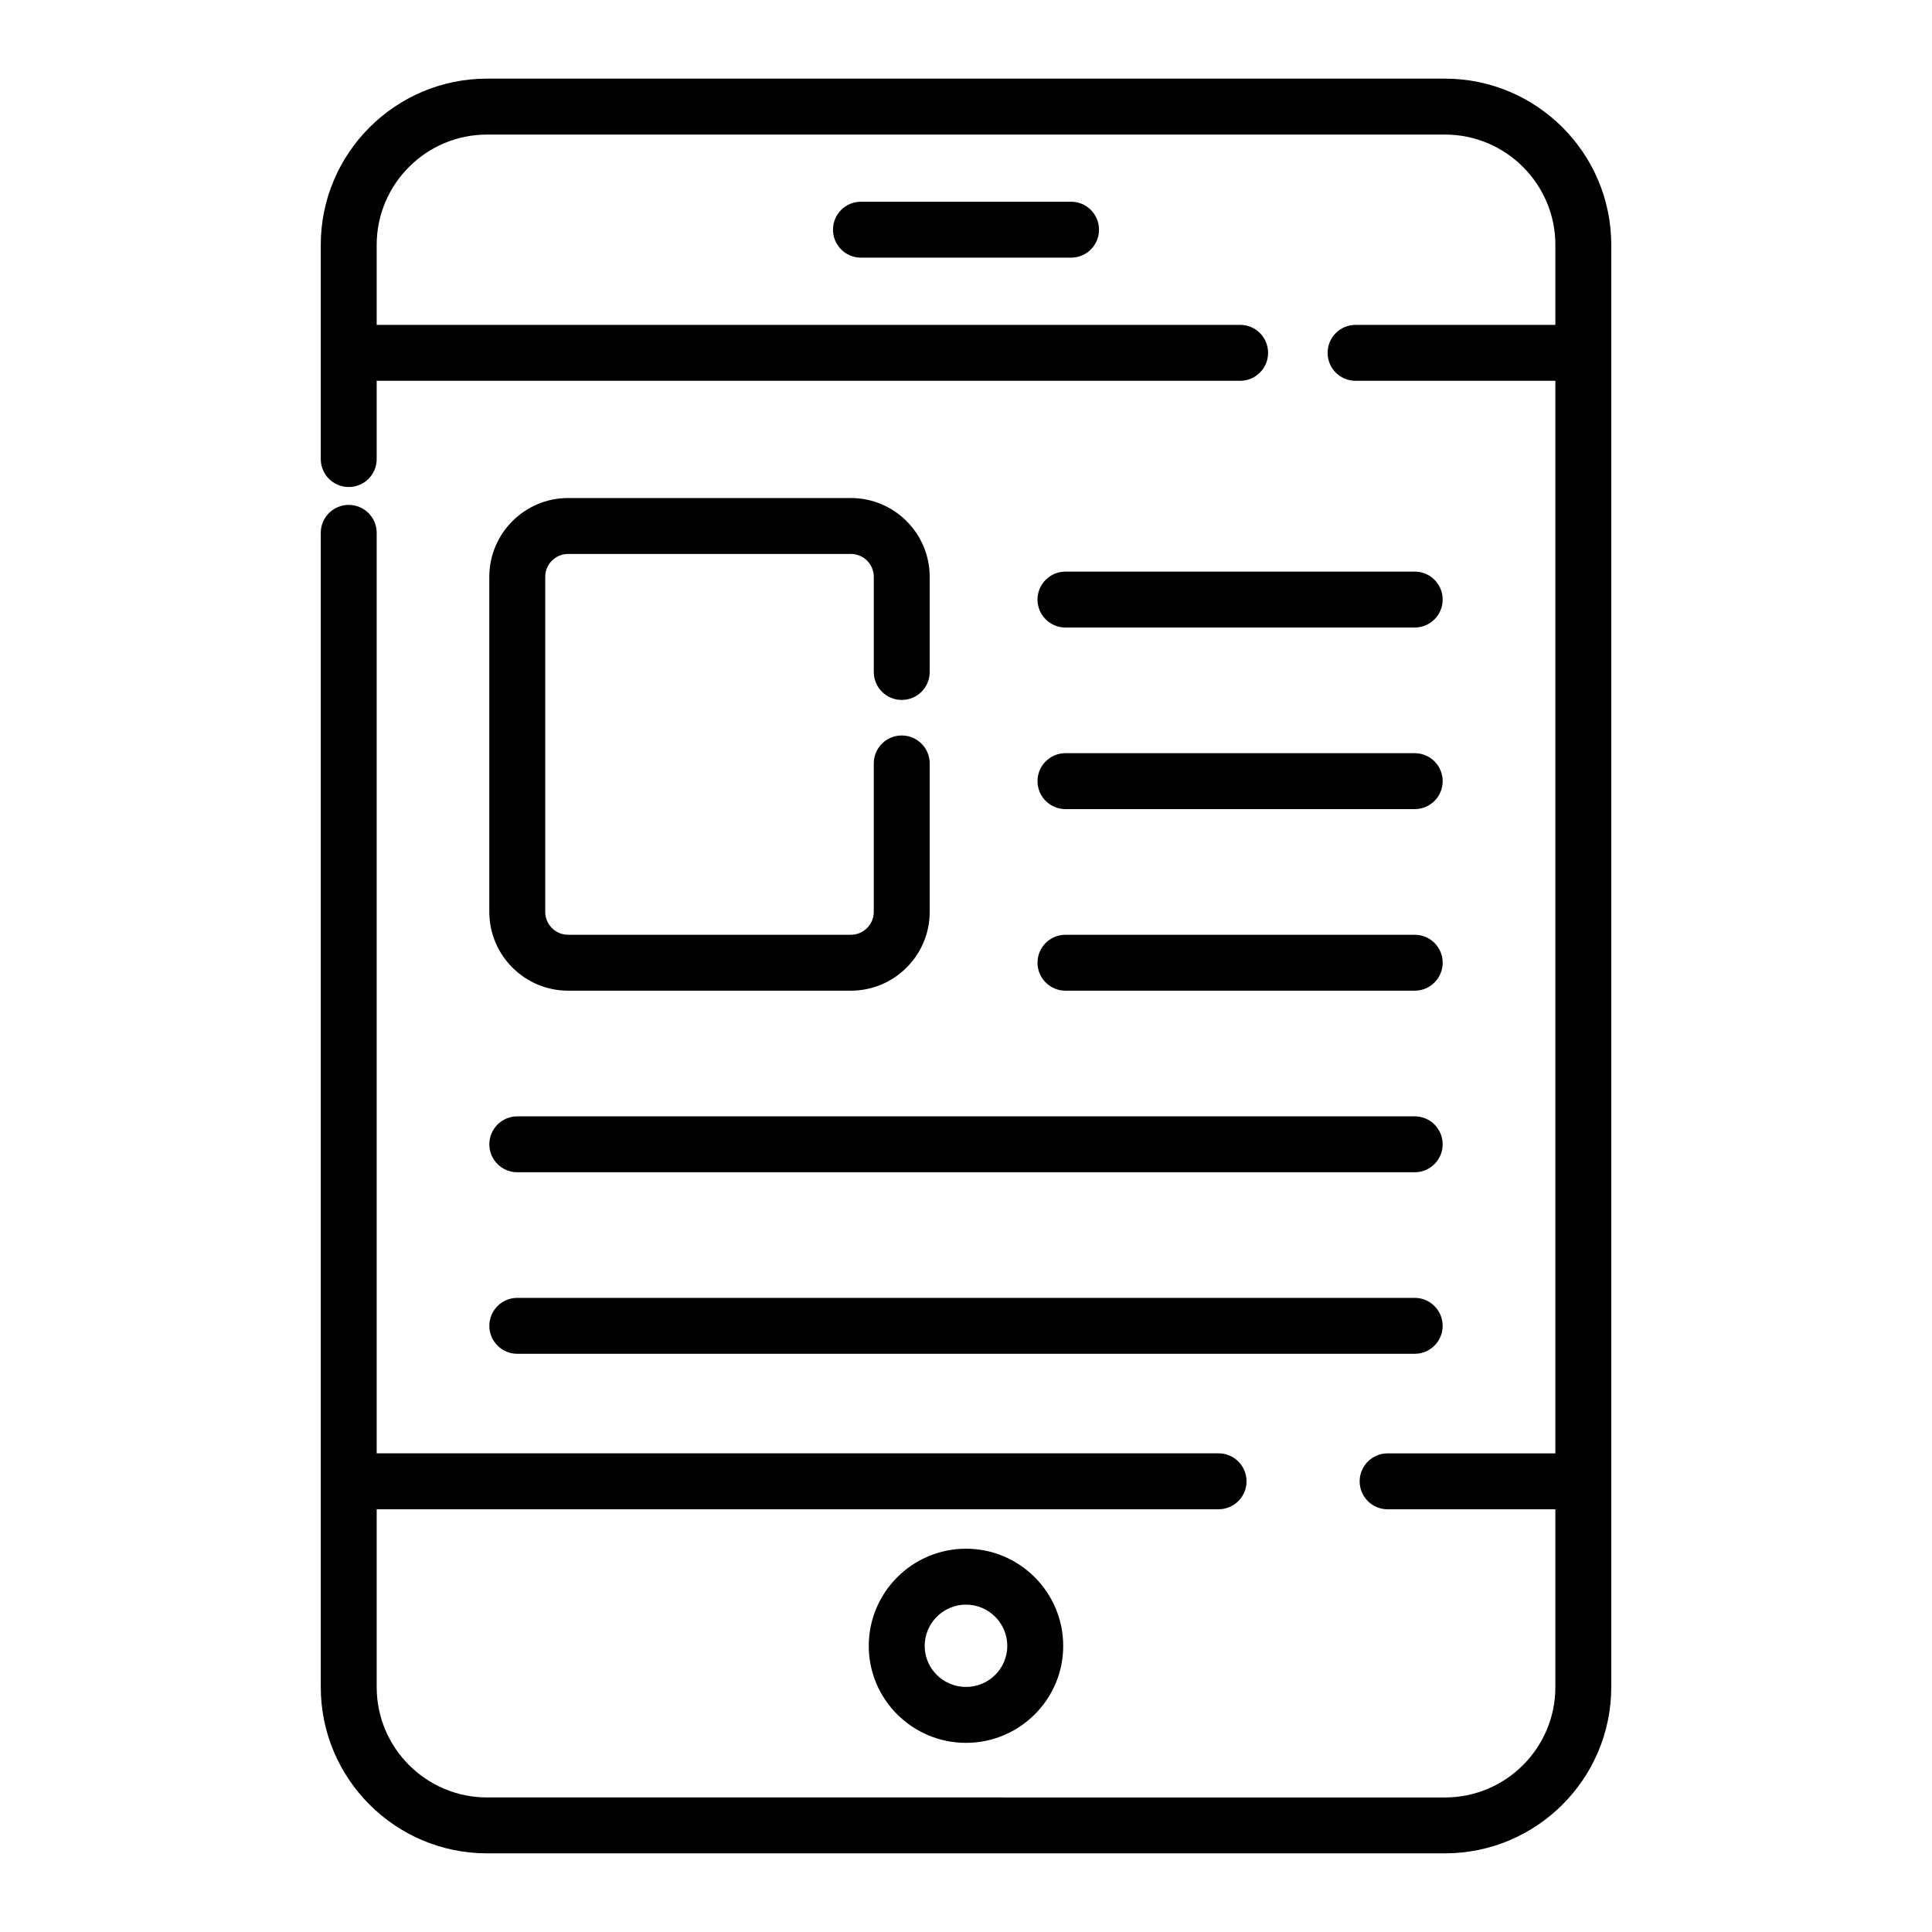
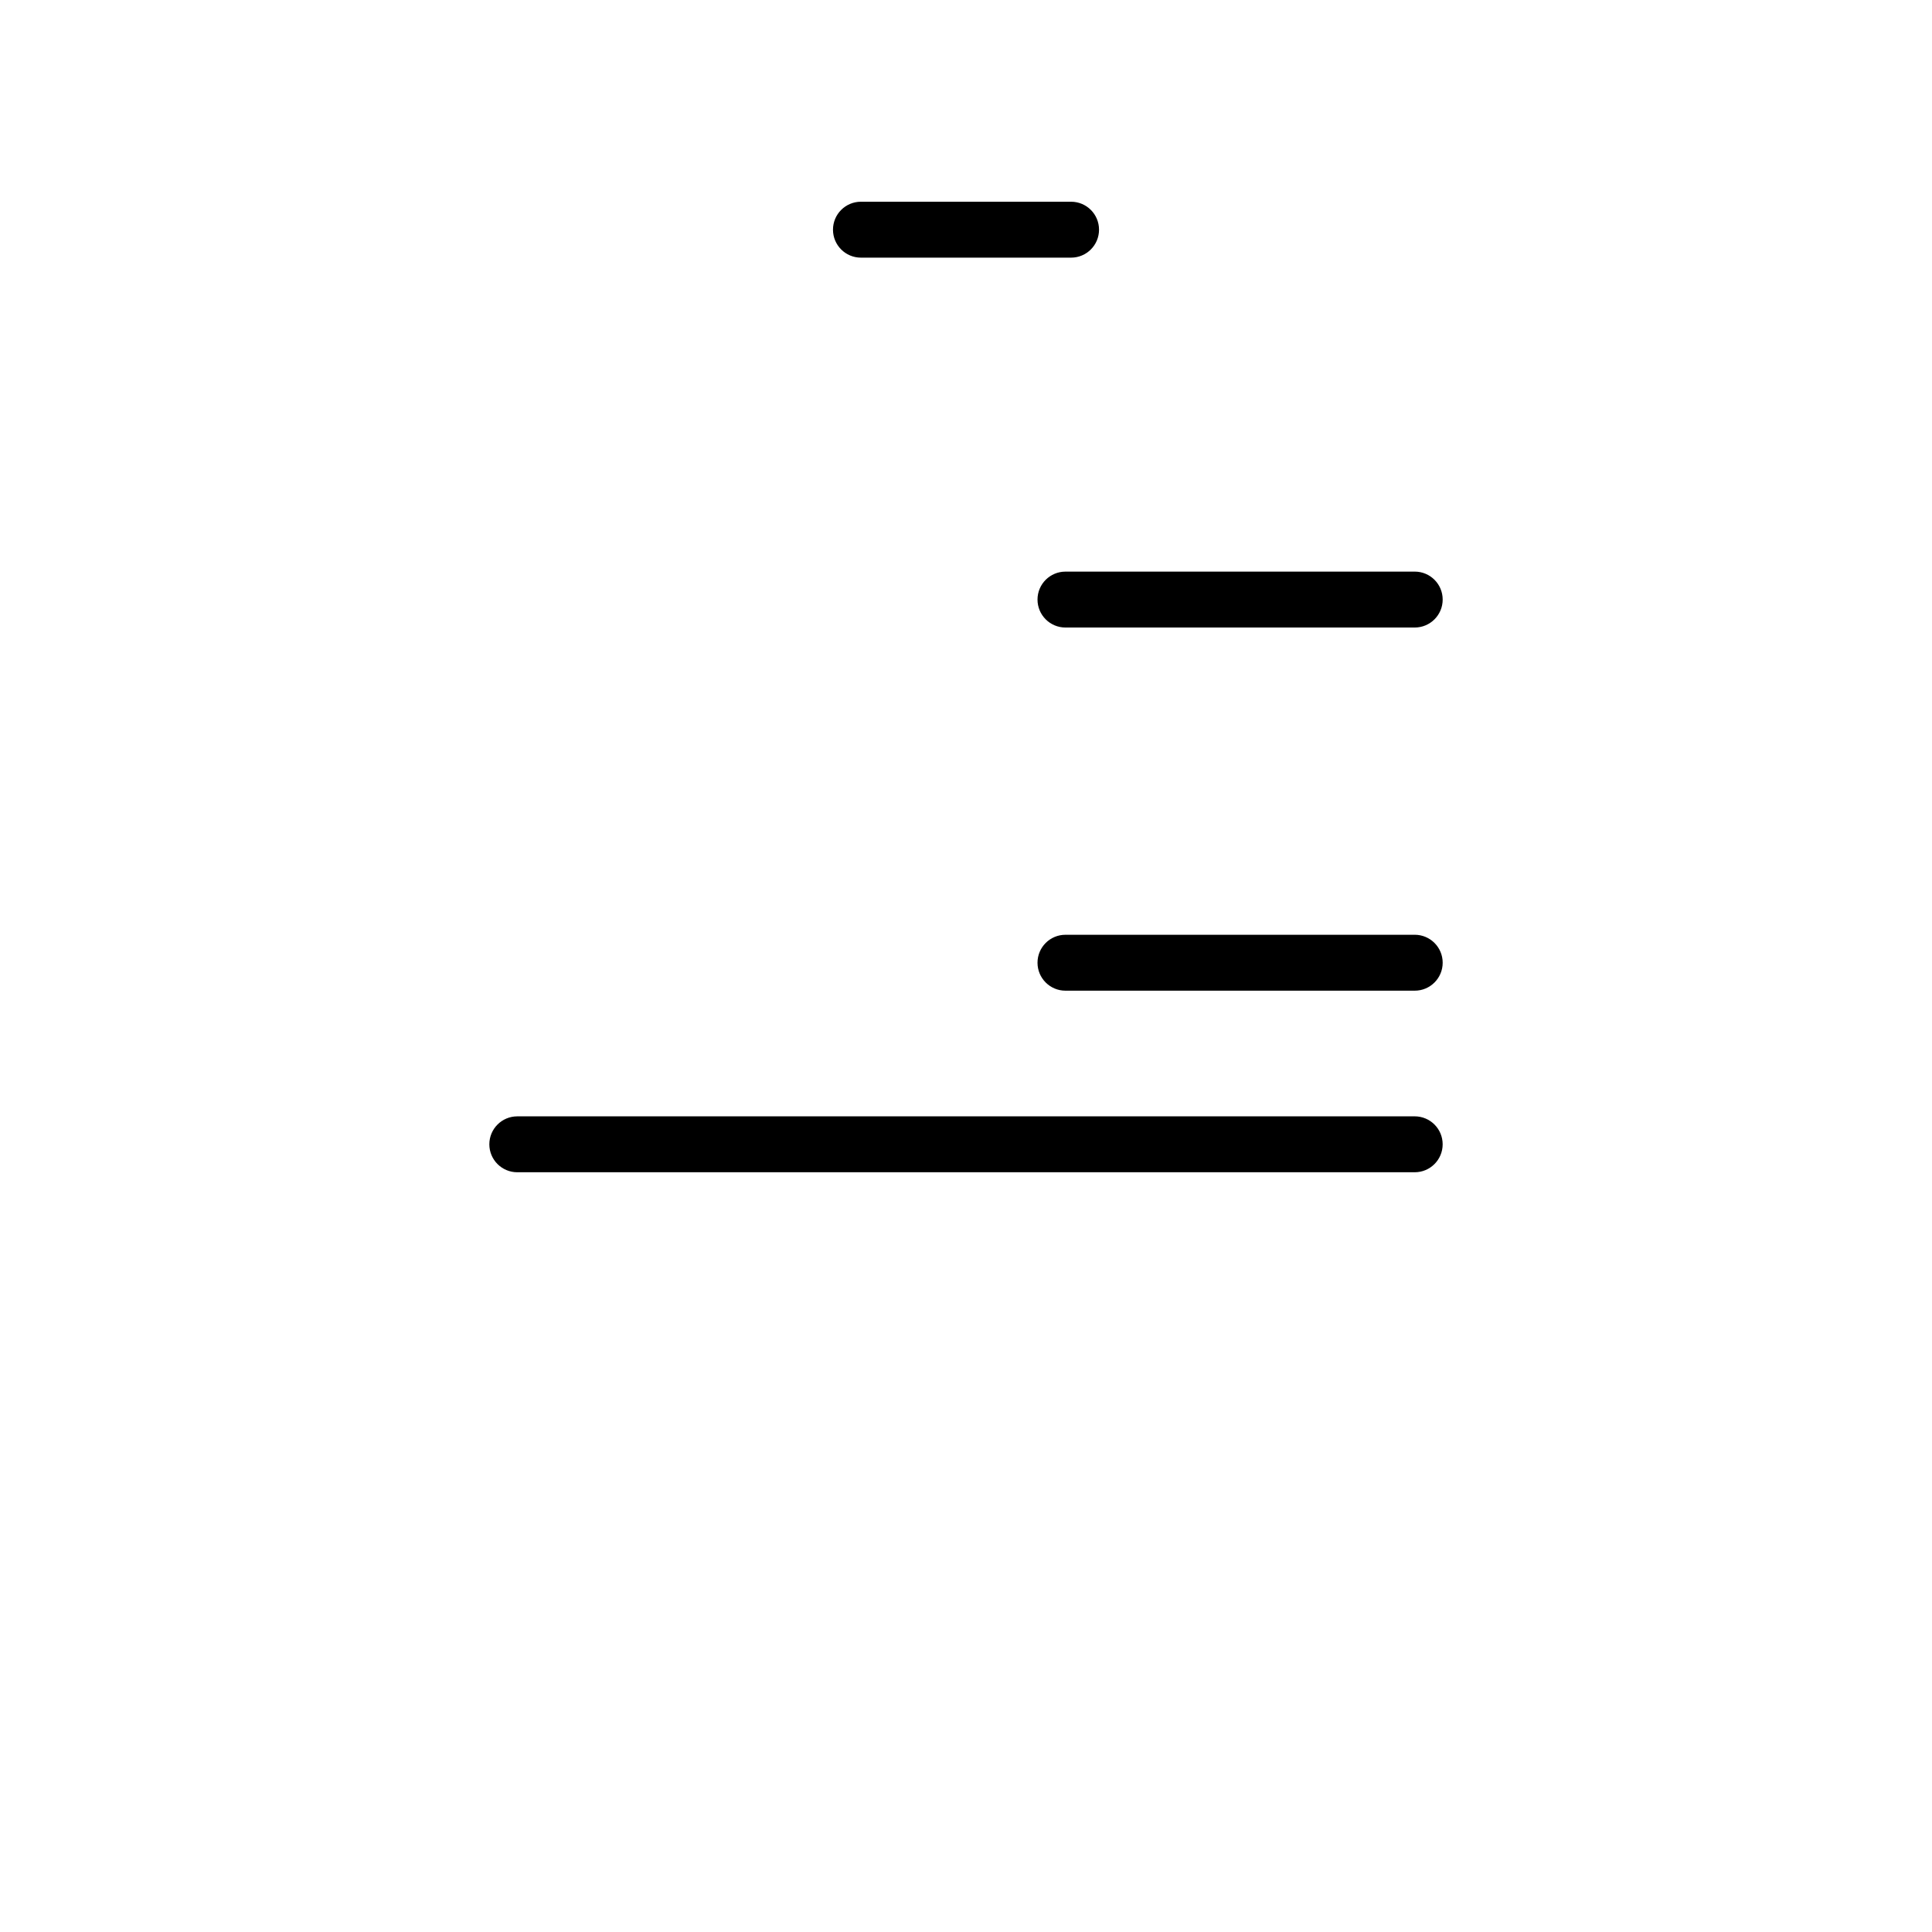
<svg xmlns="http://www.w3.org/2000/svg" fill="#000000" width="800px" height="800px" version="1.1" viewBox="144 144 512 512">
  <g>
-     <path d="m526.93 164.84h-253.86c-24.297 0-44.062 19.766-44.062 44.062v56.754c0 4.094 3.312 7.41 7.41 7.41 4.094 0 7.41-3.312 7.41-7.41v-20.742h228.82c4.094 0 7.41-3.312 7.41-7.41 0-4.094-3.312-7.41-7.41-7.41l-228.82 0.004v-21.191c0-16.129 13.117-29.246 29.246-29.246h253.86c16.129 0 29.254 13.117 29.254 29.246v21.191h-52.949c-4.094 0-7.41 3.312-7.41 7.41 0 4.094 3.312 7.41 7.41 7.41h52.949v284.24h-44.453c-4.094 0-7.41 3.312-7.41 7.41 0 4.094 3.312 7.41 7.41 7.41h44.453v47.125c0 16.129-13.125 29.246-29.254 29.246l-253.86-0.008c-16.129 0-29.246-13.117-29.246-29.246v-47.125h223.11c4.094 0 7.41-3.312 7.41-7.41 0-4.094-3.312-7.41-7.41-7.41l-223.11 0.004v-243.94c0-4.094-3.312-7.41-7.41-7.41-4.094 0-7.41 3.312-7.41 7.41v305.88c0 24.297 19.766 44.062 44.062 44.062h253.86c24.305 0 44.07-19.766 44.07-44.062v-382.19c0.008-24.297-19.762-44.062-44.066-44.062z" />
-     <path d="m382.97 329.49c4.094 0 7.41-3.312 7.41-7.41v-25.215c0-11.512-9.371-20.883-20.887-20.883h-74.938c-11.512 0-20.883 9.371-20.883 20.883v88.793c0 11.512 9.371 20.883 20.883 20.883h74.938c11.52 0 20.887-9.371 20.887-20.883v-39.34c0-4.094-3.312-7.41-7.41-7.41-4.094 0-7.41 3.312-7.41 7.41v39.34c0 3.344-2.719 6.062-6.07 6.062h-74.934c-3.344 0-6.062-2.719-6.062-6.062v-88.793c0-3.344 2.719-6.062 6.062-6.062h74.938c3.348 0 6.07 2.719 6.07 6.062v25.215c0 4.094 3.312 7.41 7.406 7.41z" />
    <path d="m426.36 310.3h92.555c4.094 0 7.41-3.312 7.41-7.41 0-4.094-3.312-7.41-7.41-7.41l-92.555 0.004c-4.094 0-7.41 3.312-7.41 7.41 0.004 4.094 3.316 7.406 7.41 7.406z" />
-     <path d="m426.36 358.42h92.555c4.094 0 7.41-3.312 7.41-7.41 0-4.094-3.312-7.41-7.41-7.41h-92.555c-4.094 0-7.41 3.312-7.41 7.41 0.004 4.094 3.316 7.41 7.41 7.41z" />
    <path d="m426.36 406.54h92.555c4.094 0 7.41-3.312 7.41-7.41 0-4.094-3.312-7.41-7.41-7.41l-92.555 0.004c-4.094 0-7.41 3.312-7.41 7.41 0.004 4.094 3.316 7.406 7.41 7.406z" />
    <path d="m281.09 454.66h237.82c4.094 0 7.41-3.312 7.41-7.41 0-4.094-3.312-7.41-7.41-7.41l-237.82 0.004c-4.094 0-7.41 3.312-7.41 7.41 0 4.094 3.316 7.406 7.41 7.406z" />
-     <path d="m281.09 502.77h237.82c4.094 0 7.41-3.312 7.41-7.41 0-4.094-3.312-7.41-7.41-7.41h-237.82c-4.094 0-7.41 3.312-7.41 7.41 0 4.094 3.316 7.41 7.41 7.41z" />
-     <path d="m374.23 580.19c0 14.16 11.555 25.684 25.766 25.684s25.766-11.527 25.766-25.684c0-14.211-11.555-25.766-25.766-25.766s-25.766 11.555-25.766 25.766zm36.711 0c0 5.992-4.914 10.867-10.945 10.867-6.035 0-10.945-4.875-10.945-10.867 0-6.035 4.914-10.945 10.945-10.945 6.031-0.004 10.945 4.91 10.945 10.945z" />
    <path d="m372.16 197.46c-4.094 0-7.41 3.312-7.41 7.41 0 4.094 3.312 7.41 7.41 7.41h55.684c4.094 0 7.41-3.312 7.41-7.41 0-4.094-3.312-7.41-7.41-7.41z" />
  </g>
</svg>